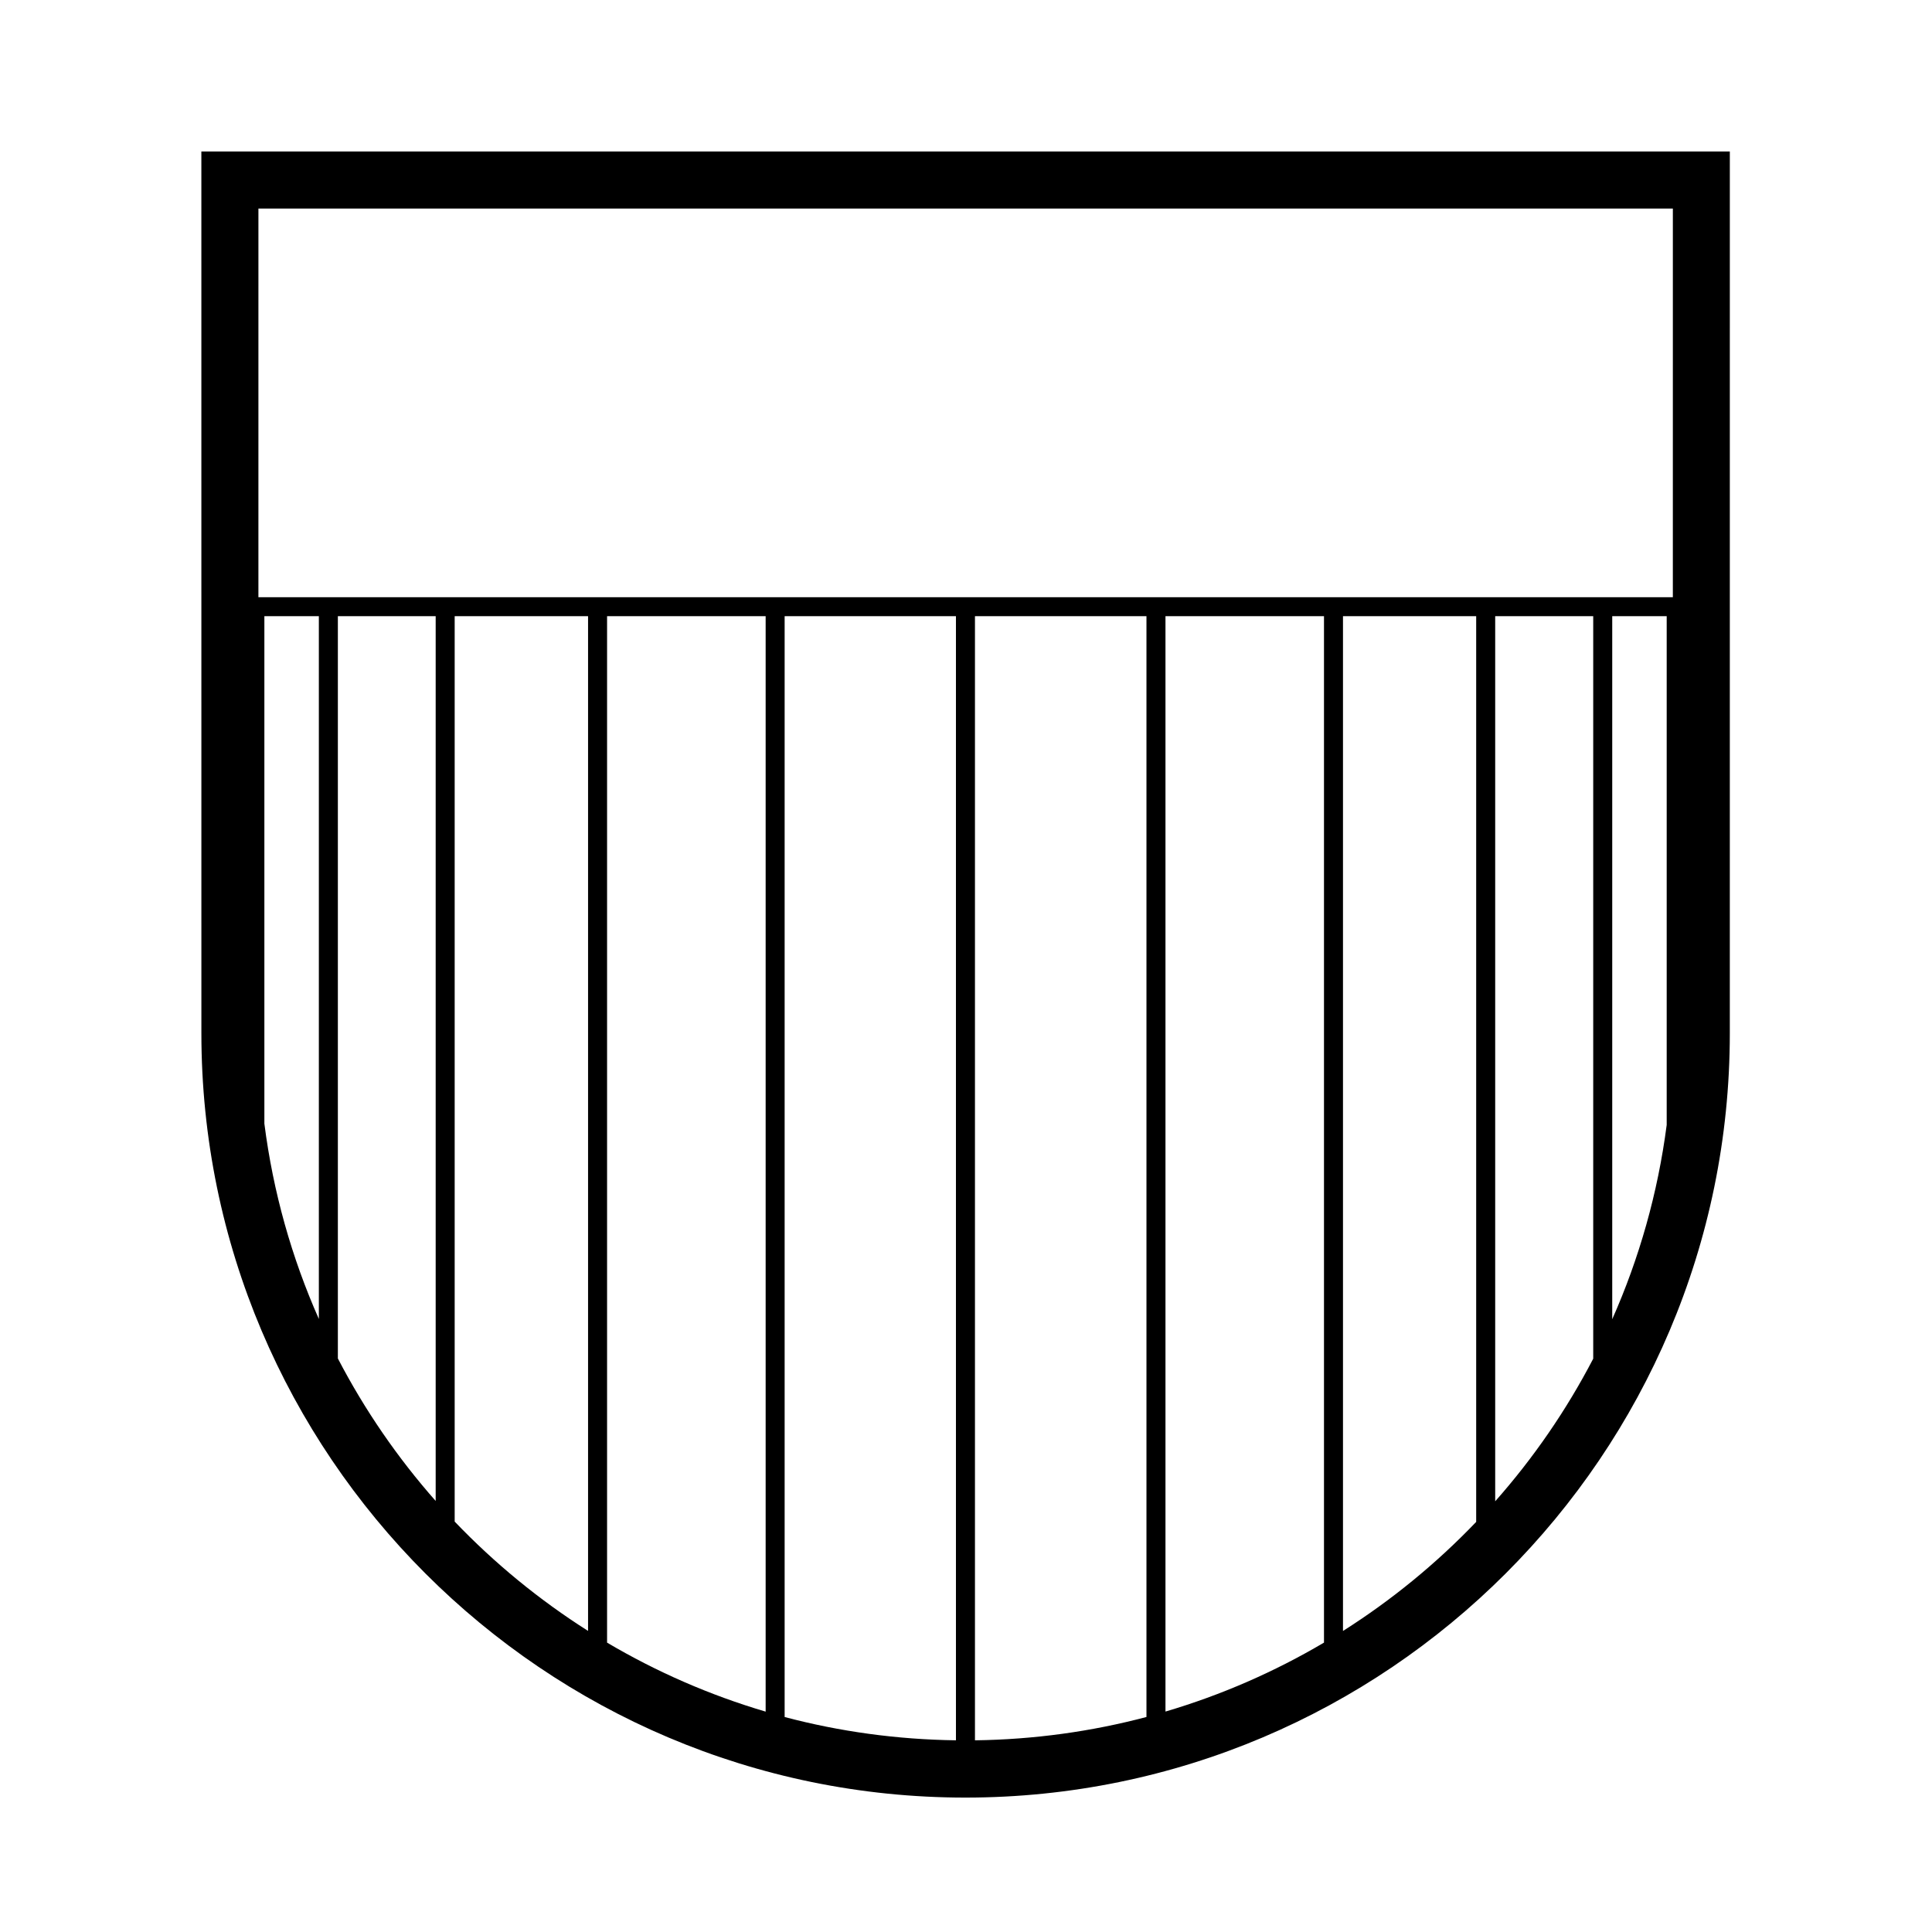
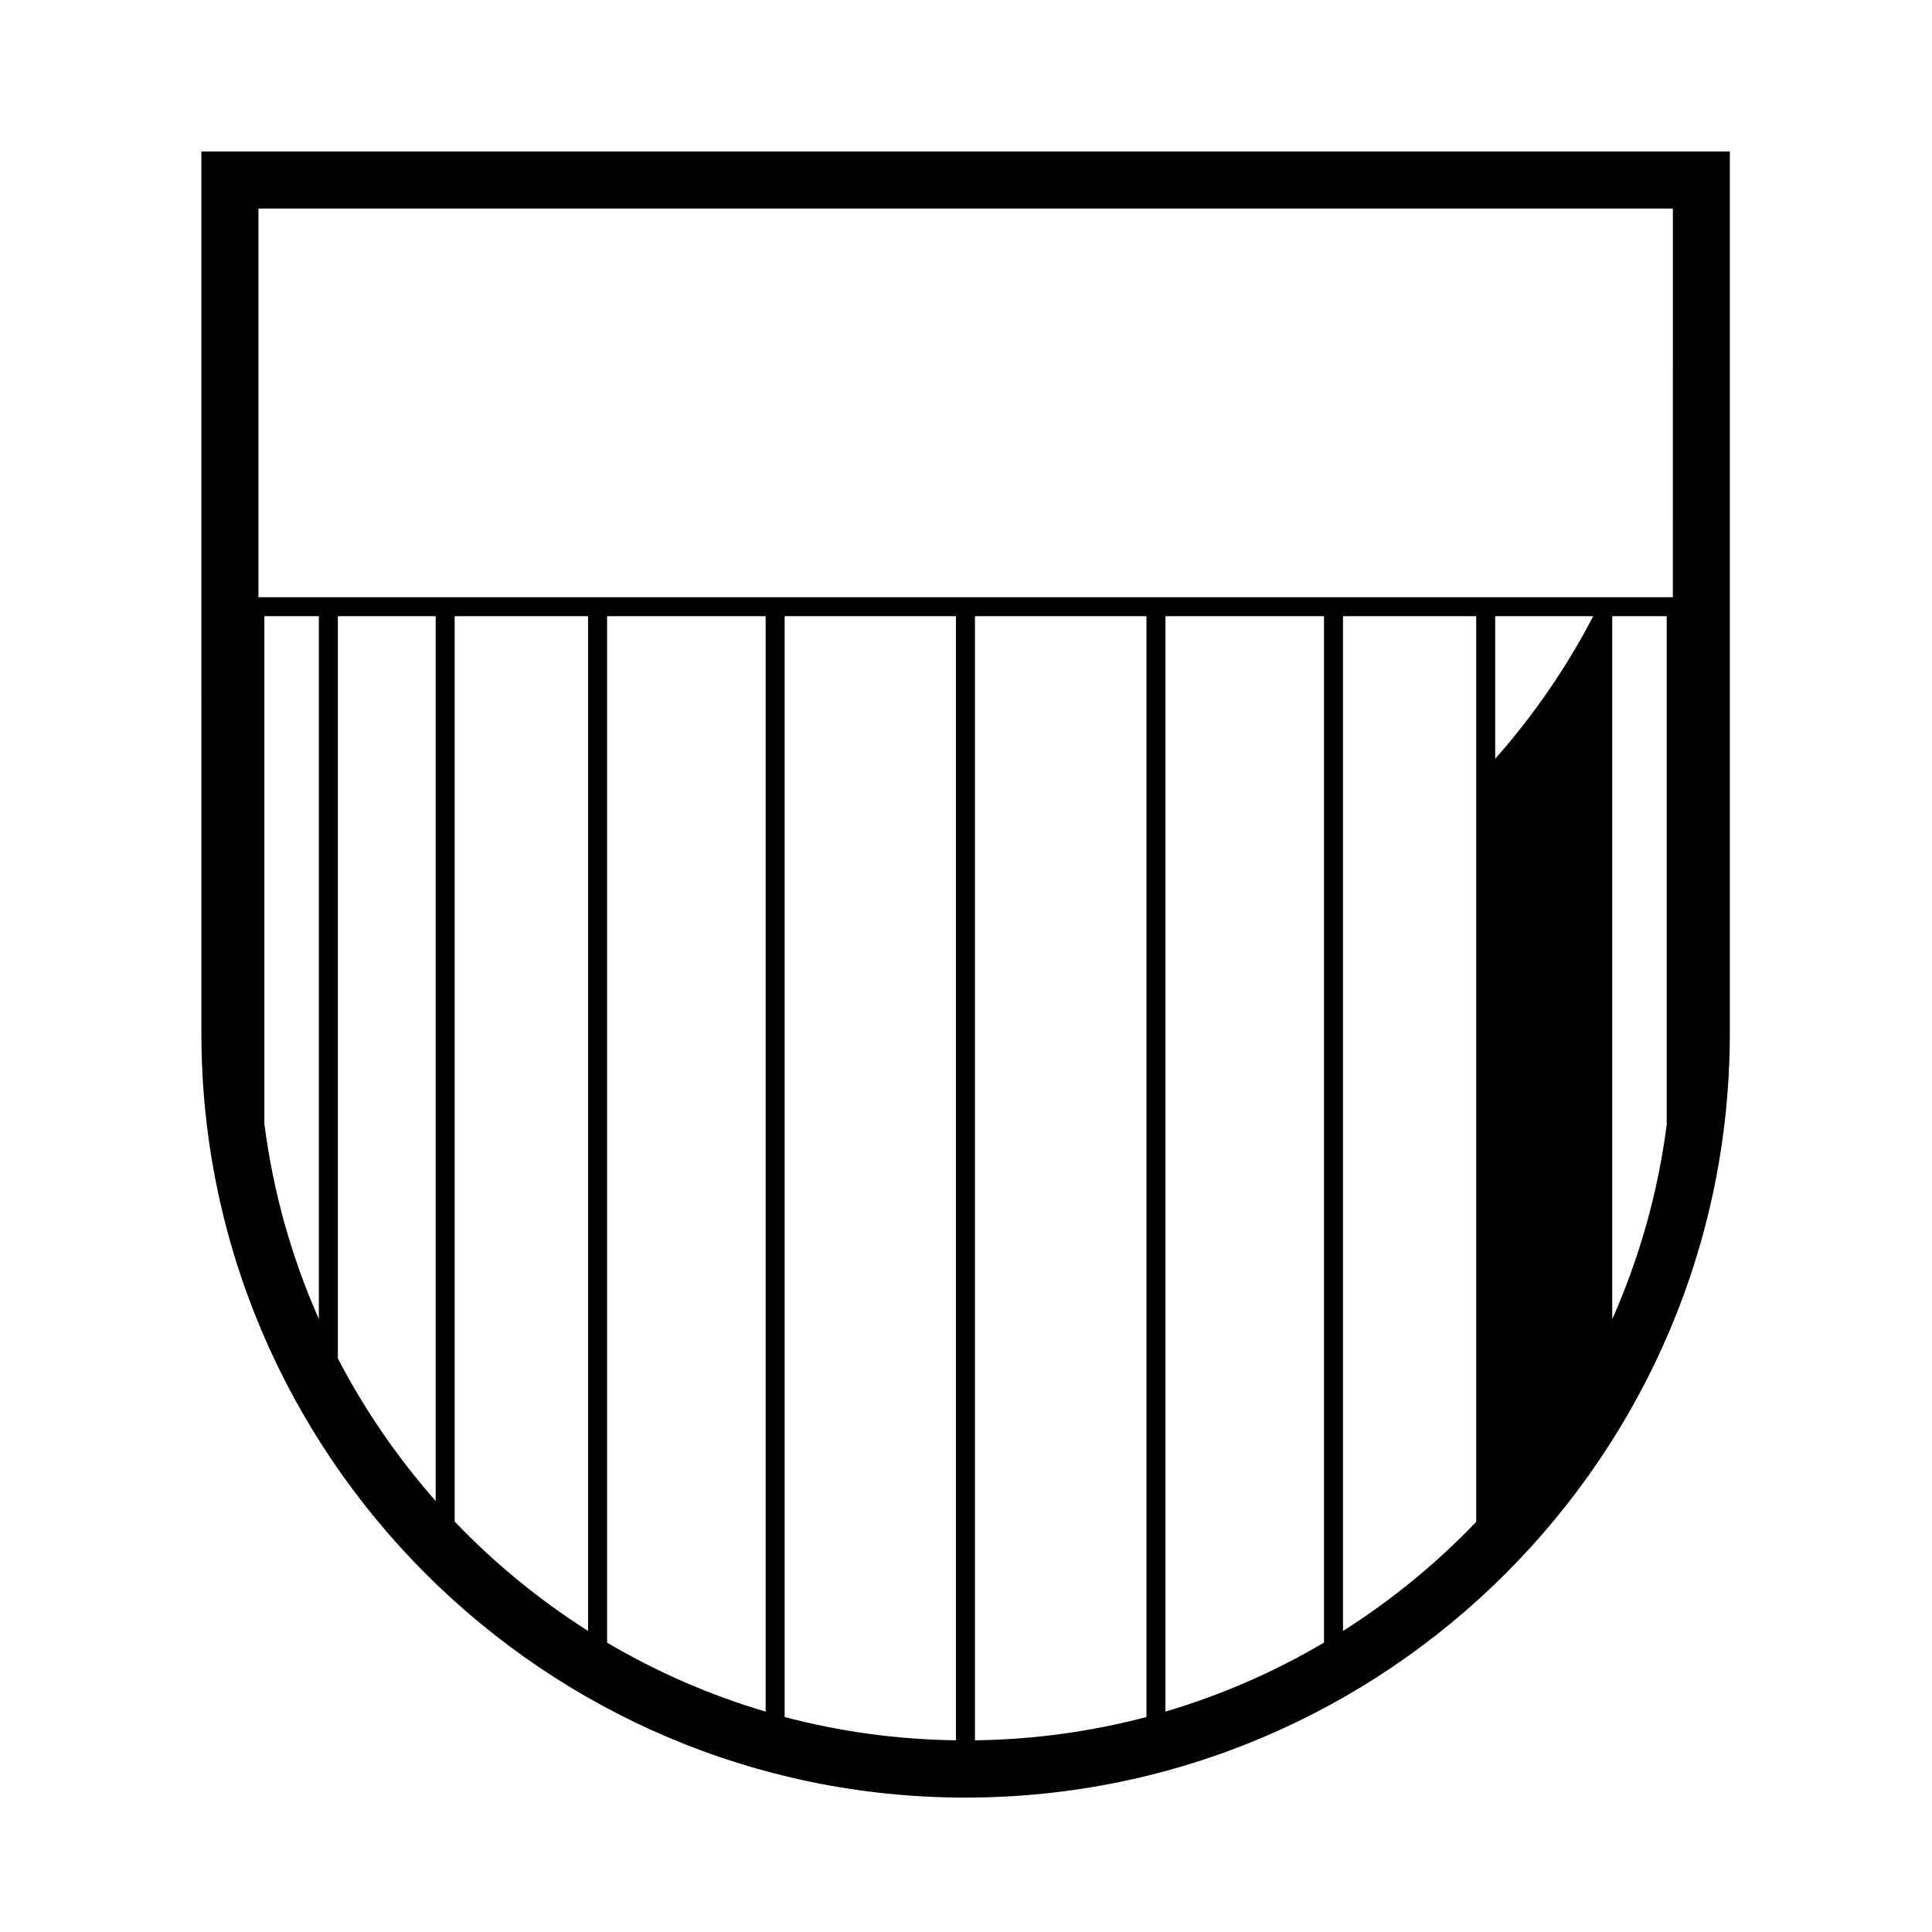
<svg xmlns="http://www.w3.org/2000/svg" fill="#000000" width="800px" height="800px" version="1.1" viewBox="144 144 512 512">
-   <path d="m197.37 417.85c0 111.68 90.836 202.53 202.48 202.53 111.7 0 202.57-90.855 202.57-202.53l0.004-233.69h-405.06zm16.691-110.55h14.438v186.24c-7.176-16.188-12.113-33.57-14.438-51.766zm19.477 0h25.922v234.47c-10.102-11.441-18.816-24.105-25.922-37.762zm30.957 0h35.348v268.91c-12.938-8.207-24.801-17.945-35.348-28.973zm40.387 0h42.023v290.3c-14.855-4.387-28.945-10.559-42.023-18.285zm47.055 0h45.398v297.9c-15.664-0.207-30.875-2.328-45.398-6.172zm50.438 0h45.449v291.72c-14.539 3.848-29.766 5.977-45.449 6.184zm50.488 0h42.008v272.01c-13.074 7.719-27.16 13.891-42.008 18.273zm47.043 0h35.297v240.02c-10.531 11-22.375 20.715-35.297 28.902zm40.336 0h25.977v196.77c-7.113 13.668-15.852 26.348-25.977 37.789zm31.016 0h14.434v134.81c-2.352 18.098-7.281 35.383-14.434 51.496zm16.062-5.035h-374.84l0.004-103h374.84l-0.004 103z" />
+   <path d="m197.37 417.85c0 111.68 90.836 202.53 202.48 202.53 111.7 0 202.57-90.855 202.57-202.53l0.004-233.69h-405.06zm16.691-110.55h14.438v186.24c-7.176-16.188-12.113-33.57-14.438-51.766zm19.477 0h25.922v234.47c-10.102-11.441-18.816-24.105-25.922-37.762zm30.957 0h35.348v268.91c-12.938-8.207-24.801-17.945-35.348-28.973zm40.387 0h42.023v290.3c-14.855-4.387-28.945-10.559-42.023-18.285zm47.055 0h45.398v297.9c-15.664-0.207-30.875-2.328-45.398-6.172zm50.438 0h45.449v291.72c-14.539 3.848-29.766 5.977-45.449 6.184zm50.488 0h42.008v272.01c-13.074 7.719-27.16 13.891-42.008 18.273zm47.043 0h35.297v240.02c-10.531 11-22.375 20.715-35.297 28.902zm40.336 0h25.977c-7.113 13.668-15.852 26.348-25.977 37.789zm31.016 0h14.434v134.81c-2.352 18.098-7.281 35.383-14.434 51.496zm16.062-5.035h-374.84l0.004-103h374.84l-0.004 103z" />
</svg>